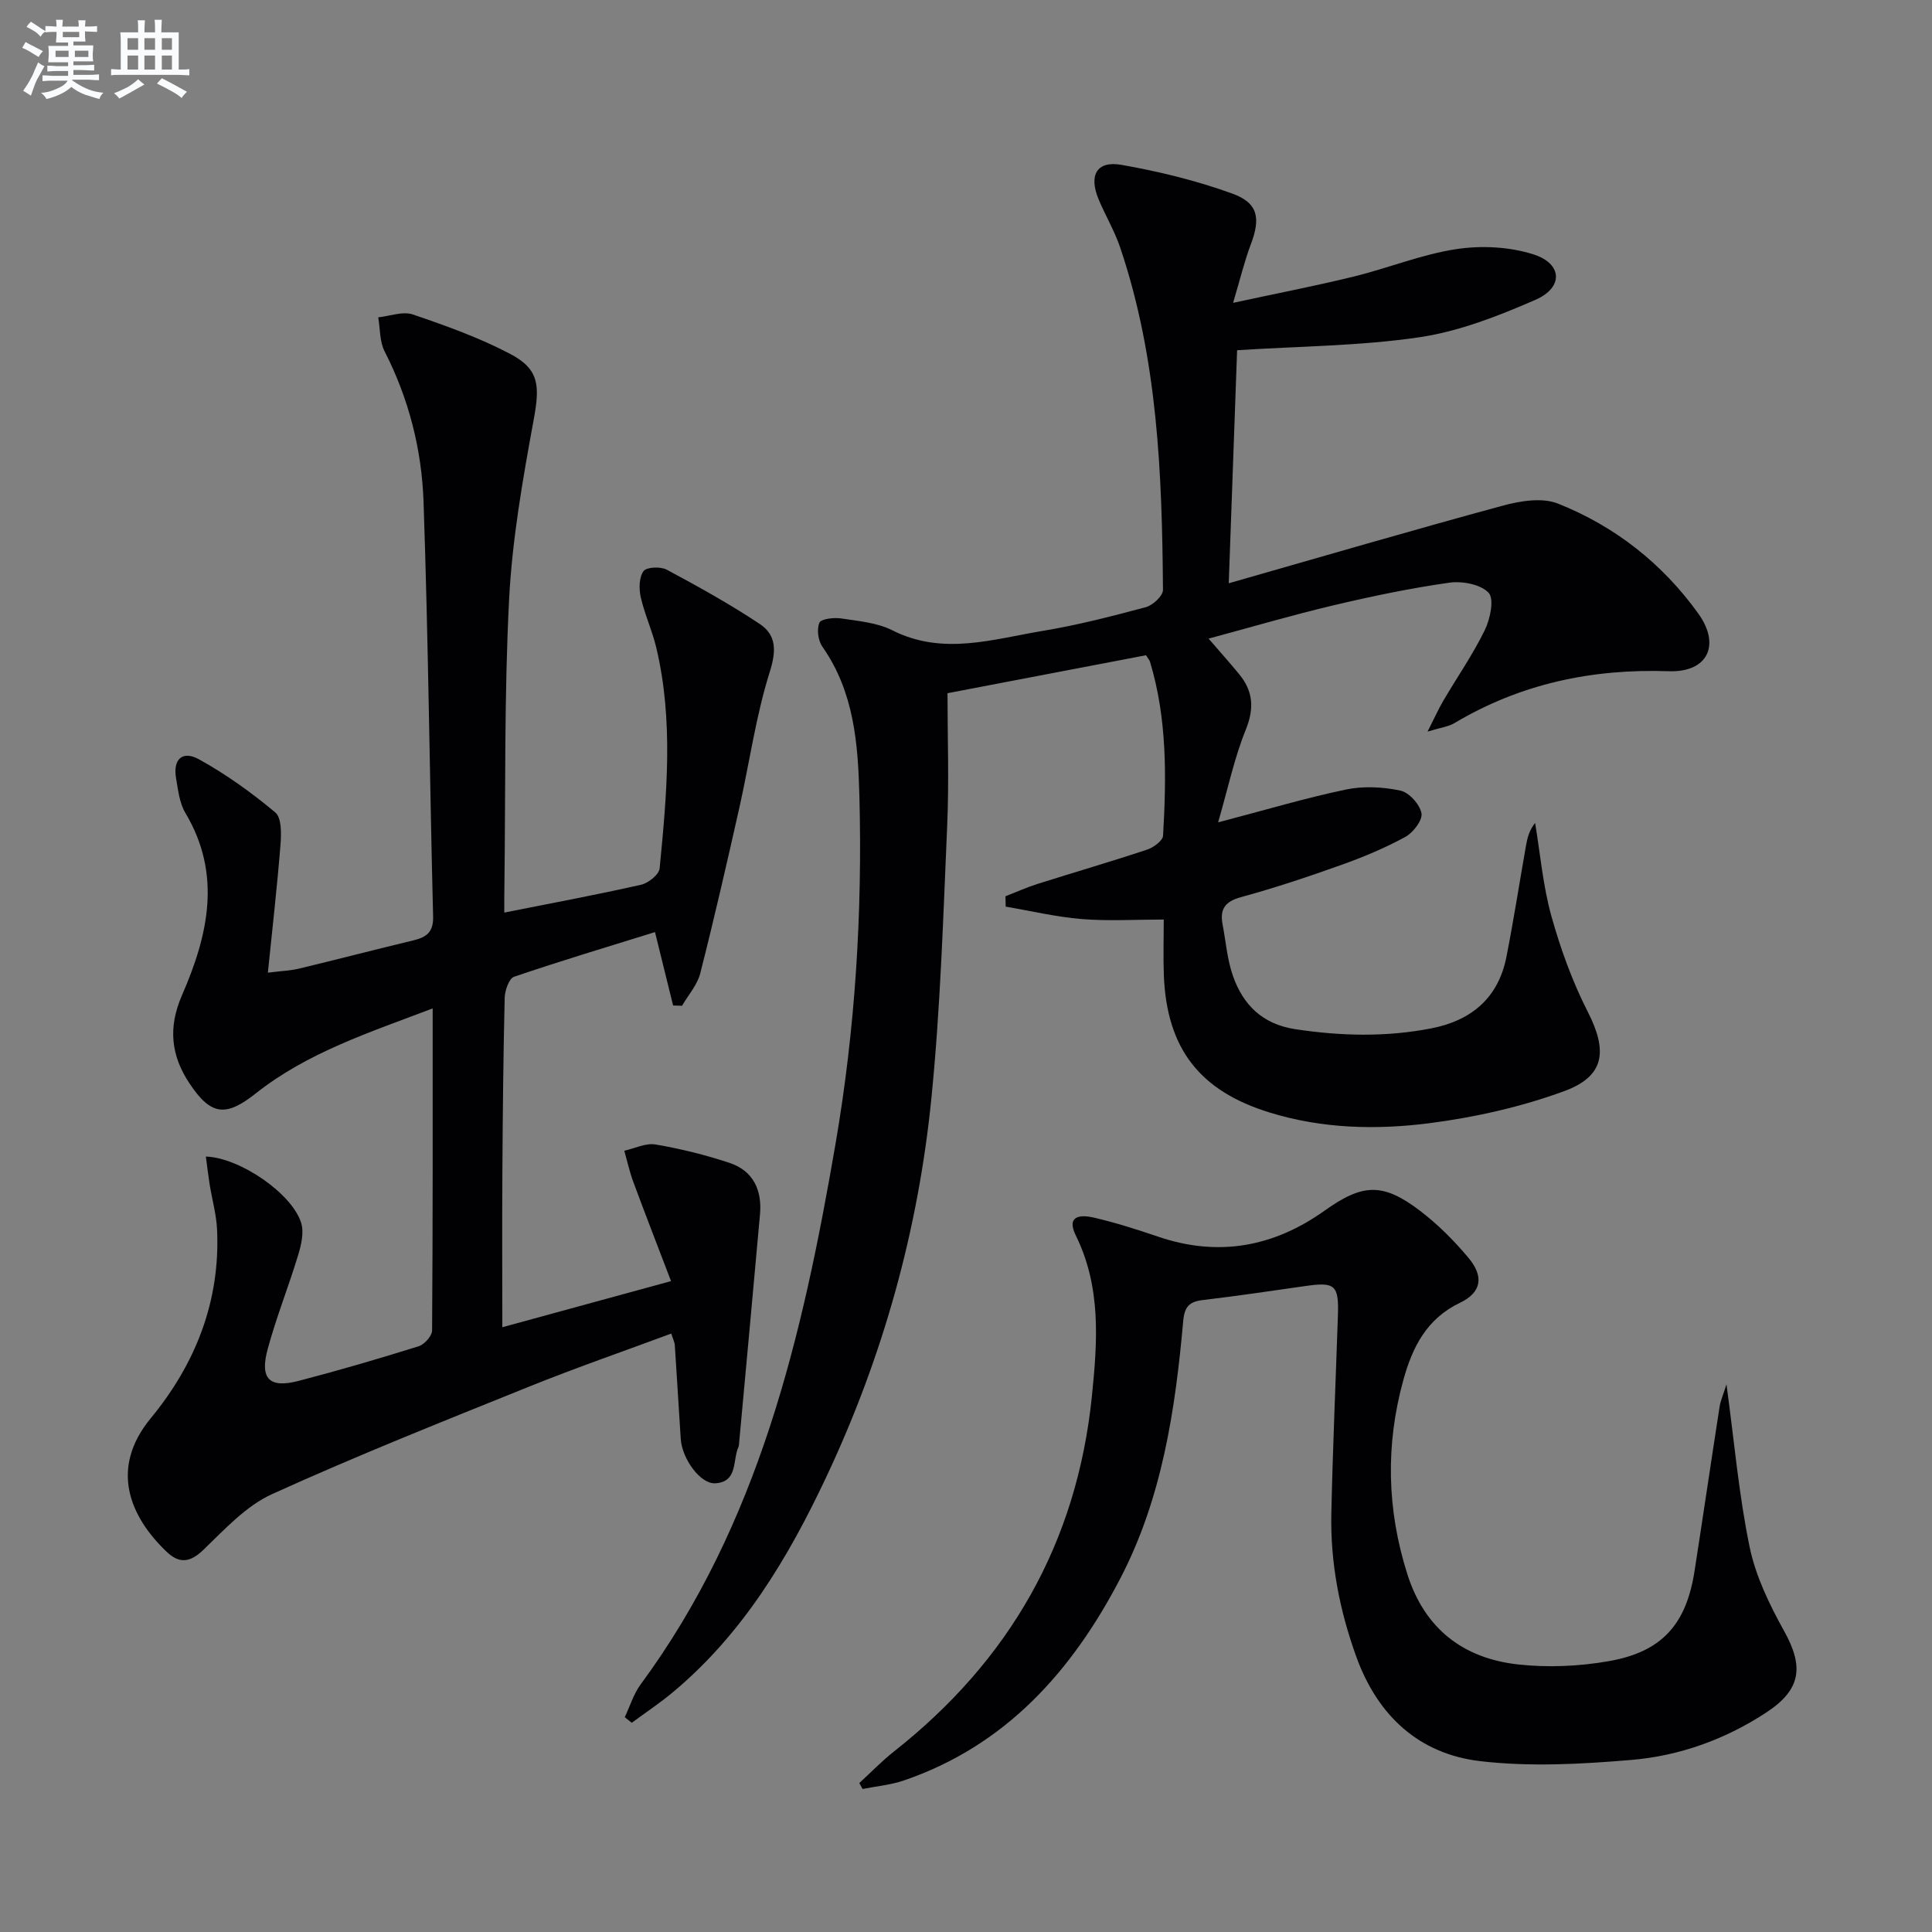
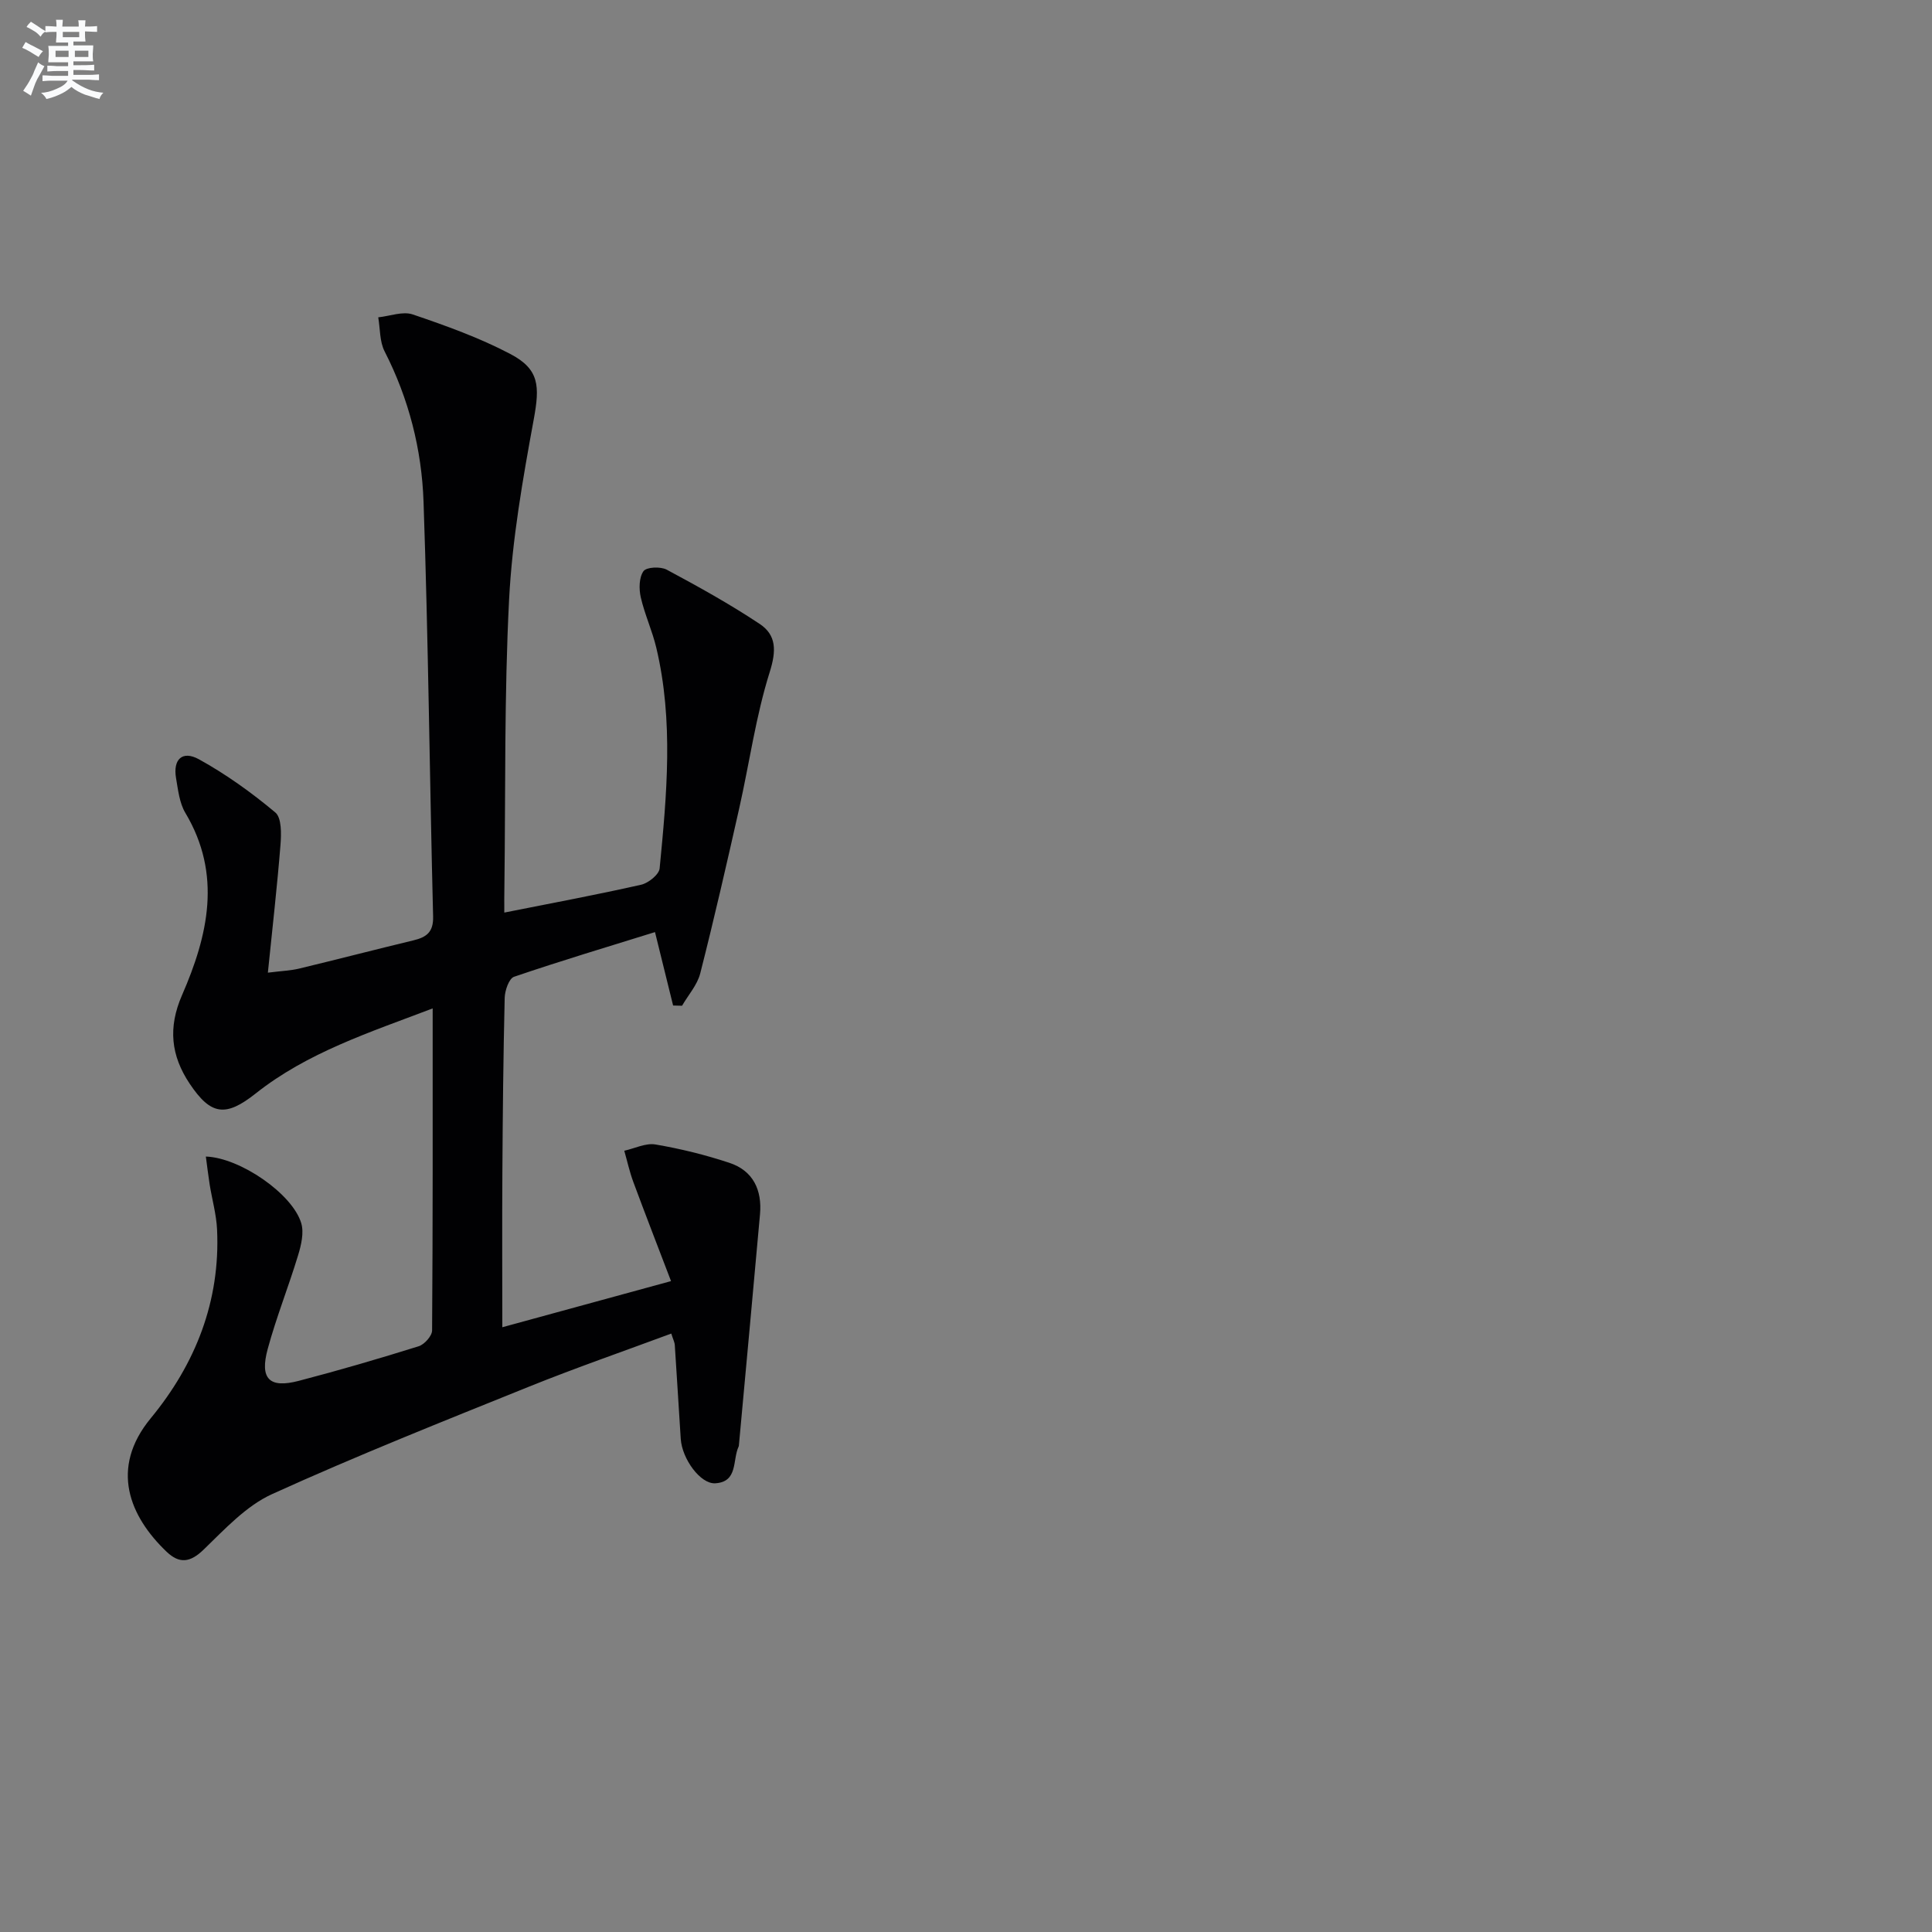
<svg xmlns="http://www.w3.org/2000/svg" enable-background="new 0 0 400 400" viewBox="0 0 400 400">
  <rect x="0" y="0" width="400" height="400" fill="#808080" stroke="none" />
  <g fill="#010103">
-     <path d="m129.35 355.52c1.08-2.27 1.82-4.79 3.28-6.77 24.54-33.29 33.52-72.18 40.34-111.83 4.1-23.84 5.59-47.89 4.96-72.07-.28-10.86-1.09-21.58-7.66-30.95-.89-1.27-1.2-3.61-.62-4.97.34-.81 2.99-1.11 4.49-.89 3.59.54 7.45.87 10.61 2.46 10.48 5.29 20.84 1.82 31.18.11 7.19-1.19 14.28-3.02 21.32-4.91 1.44-.39 3.53-2.33 3.53-3.55-.18-23.96-1.08-47.87-8.85-70.88-1.16-3.44-3.06-6.62-4.47-9.99-2.09-5-.4-8.05 4.71-7.15 7.77 1.36 15.55 3.26 22.96 5.95 5.4 1.95 5.88 5.12 3.83 10.53-1.31 3.46-2.17 7.09-3.66 12.09 9.35-2.02 17.25-3.54 25.05-5.46 7.09-1.74 13.98-4.57 21.15-5.66 5.2-.79 11.02-.5 16 1.09 6.01 1.93 6.22 6.86.41 9.4-7.69 3.35-15.78 6.53-24 7.75-12.22 1.81-24.71 1.85-37.78 2.69-.54 15.09-1.11 31.08-1.73 48.25 19.5-5.57 38.08-11.01 56.77-16.08 3.62-.98 8.13-1.71 11.38-.42 11.81 4.69 21.65 12.43 29.08 22.79 4.67 6.52 1.9 12.2-6.13 11.92-15.92-.55-30.7 2.59-44.41 10.76-1.21.72-2.75.89-5.53 1.74 1.45-2.85 2.26-4.68 3.26-6.39 2.86-4.87 6.11-9.54 8.58-14.6 1.13-2.3 2-6.46.8-7.75-1.63-1.76-5.47-2.47-8.15-2.09-8.03 1.14-16.01 2.8-23.91 4.67-8.54 2.02-16.97 4.5-25.91 6.91 2.29 2.66 4.35 4.96 6.31 7.34 2.91 3.53 3.18 7.09 1.38 11.53-2.37 5.85-3.68 12.14-5.72 19.17 9.82-2.57 18.08-5.04 26.48-6.8 3.6-.75 7.62-.54 11.24.22 1.8.38 4.02 2.83 4.38 4.68.28 1.41-1.7 4.01-3.32 4.9-4.2 2.3-8.67 4.17-13.19 5.78-6.87 2.46-13.81 4.78-20.85 6.7-3.31.9-4.41 2.48-3.82 5.62.68 3.58.96 7.3 2.15 10.7 2.11 6.02 6.14 9.99 12.9 11.02 9.43 1.43 18.8 1.66 28.17-.17 8.3-1.62 13.87-6.29 15.55-14.8 1.5-7.65 2.7-15.35 4.05-23.03.28-1.58.65-3.14 1.89-4.7 1.07 6.43 1.62 13.01 3.36 19.26 1.9 6.81 4.35 13.58 7.55 19.86 4.11 8.07 3.56 13.31-4.89 16.41-8.92 3.27-18.43 5.41-27.86 6.63-11.03 1.42-22.25 1.15-33.11-2.2-14.52-4.47-21.33-13.25-21.92-28.45-.14-3.65-.02-7.32-.02-11.51-5.81 0-11.43.35-16.98-.1-5.28-.43-10.49-1.68-15.74-2.57-.02-.72-.03-1.44-.05-2.15 2.2-.85 4.36-1.83 6.6-2.54 7.58-2.4 15.21-4.62 22.75-7.12 1.31-.44 3.22-1.84 3.28-2.89.7-12.11.86-24.22-2.71-36.02-.09-.3-.34-.56-.82-1.33-13.09 2.5-26.39 5.05-41.1 7.86 0 9 .34 18.29-.07 27.55-.82 18.77-1.39 37.58-3.26 56.26-2.72 27.27-9.99 53.42-21.7 78.32-7.94 16.89-17.34 32.63-31.88 44.75-2.7 2.25-5.64 4.2-8.47 6.29-.47-.37-.95-.77-1.44-1.17z" />
    <path d="m104.41 188.94c10.16-2.02 19.29-3.72 28.34-5.77 1.5-.34 3.7-2.11 3.82-3.38 1.48-15.24 2.91-30.52-.69-45.68-.84-3.54-2.41-6.91-3.22-10.46-.39-1.73-.36-4.1.57-5.4.62-.86 3.52-.99 4.8-.31 6.55 3.51 13.08 7.13 19.26 11.24 3.48 2.32 3.46 5.56 2.07 9.97-2.87 9.11-4.18 18.7-6.28 28.06-2.58 11.46-5.2 22.92-8.1 34.31-.61 2.4-2.48 4.48-3.77 6.71-.62-.02-1.23-.03-1.85-.05-1.18-4.78-2.36-9.57-3.75-15.2-9.75 3.03-19.53 5.96-29.18 9.25-1.05.36-1.9 2.84-1.94 4.36-.29 12.16-.41 24.32-.48 36.48-.07 10.45-.01 20.9-.01 31.72 10.88-2.98 22.18-6.06 34.93-9.55-2.74-7.17-5.33-13.84-7.82-20.56-.77-2.09-1.25-4.29-1.86-6.43 2.16-.48 4.44-1.64 6.45-1.3 5.17.88 10.33 2.15 15.31 3.8 4.93 1.63 6.79 5.64 6.34 10.66-1.41 15.87-2.9 31.74-4.35 47.61-.02.17-.01.35-.08.49-1.3 2.75-.07 7.31-4.84 7.59-3.06.18-6.86-5.03-7.14-9.19-.42-6.47-.8-12.95-1.23-19.42-.04-.62-.37-1.23-.73-2.39-9.91 3.68-19.74 7.08-29.37 10.96-17.85 7.2-35.76 14.32-53.28 22.28-5.37 2.44-9.79 7.26-14.17 11.49-2.8 2.71-5.02 2.96-7.67.44-7.61-7.27-11.87-17.22-3.27-27.65 9.25-11.22 14.42-24.24 13.72-39.08-.15-3.11-1.03-6.19-1.53-9.29-.3-1.9-.52-3.81-.79-5.8 7.1.24 17.95 7.74 19.75 13.8.59 1.98-.01 4.52-.65 6.63-1.97 6.5-4.51 12.84-6.29 19.39-1.69 6.2.32 8.21 6.39 6.63 8.34-2.17 16.63-4.6 24.86-7.17 1.19-.37 2.77-2.14 2.78-3.27.16-21.95.12-43.91.12-66.68-13.17 5.01-25.94 9.13-36.64 17.61-6.21 4.92-9.28 4.54-13.66-2.01-3.91-5.84-4.51-11.65-1.6-18.33 5.39-12.36 8.33-24.97.69-37.76-1.22-2.05-1.5-4.74-1.92-7.18-.67-3.88 1.29-5.81 4.75-3.9 5.6 3.09 10.89 6.89 15.8 11 1.33 1.11 1.25 4.46 1.07 6.72-.68 8.56-1.66 17.09-2.61 26.45 2.97-.37 4.75-.43 6.45-.84 7.9-1.9 15.76-3.94 23.65-5.84 2.7-.65 4.2-1.67 4.11-4.95-.72-28.62-.99-57.25-1.98-85.86-.37-10.81-3.04-21.33-8.06-31.14-1.05-2.04-.91-4.69-1.32-7.05 2.4-.25 5.07-1.3 7.14-.6 6.89 2.34 13.82 4.83 20.23 8.2 6.03 3.17 6.08 6.67 4.83 13.51-2.27 12.36-4.47 24.85-5.11 37.37-1.01 19.77-.72 39.6-.97 59.41-.04 1.6-.02 3.22-.02 5.35z" />
-     <path d="m357.45 286.6c1.64 12.1 2.58 23.04 4.8 33.72 1.25 6.03 4.1 11.91 7.13 17.36 4.11 7.39 3.56 12.12-3.7 16.88-8.48 5.57-17.97 8.98-27.97 9.82-10.36.87-20.95 1.45-31.22.25-12.68-1.48-21.25-9.38-25.67-21.59-3.49-9.64-5.41-19.54-5.18-29.77.3-13.63.9-27.26 1.36-40.89.21-6.32-.58-7.01-6.74-6.12-7.07 1.01-14.13 2.06-21.22 2.9-2.81.33-3.8 1.37-4.07 4.35-1.64 18.44-4.39 36.74-13.06 53.36-9.96 19.1-23.68 34.57-44.85 41.78-2.71.92-5.64 1.17-8.47 1.74-.23-.41-.45-.82-.68-1.23 2.38-2.18 4.63-4.52 7.16-6.52 23.91-18.85 37.9-43.14 41-73.61 1.16-11.35 1.93-22.54-3.33-33.22-2.06-4.19 1.03-4.33 3.63-3.74 4.52 1.04 8.98 2.46 13.38 3.96 12.46 4.25 23.91 2.16 34.48-5.37 7.87-5.61 12.04-5.87 19.77.02 3.67 2.79 7.02 6.15 9.99 9.69 3.31 3.92 2.75 7.22-1.72 9.36-6.89 3.29-9.83 9.17-11.7 15.91-3.74 13.49-3.44 26.91.81 40.29 3.59 11.29 11.55 17.4 22.88 18.67 6.2.69 12.7.4 18.85-.68 11.03-1.94 16.02-7.65 17.73-18.67 1.76-11.32 3.42-22.66 5.18-33.98.19-1.25.74-2.45 1.43-4.67z" />
  </g>
  <path d="m6.8 9.5c.6.3 1.3.7 2.1 1.1-.4.4-.7.8-.9 1.2-.7-.4-1.3-.8-1.8-1.1s-1.1-.6-1.6-.8c.2-.4.5-.8.7-1.2.4.2.8.5 1.5.8zm.9 6.9c-.3.6-.5 1.1-.7 1.7s-.4 1.1-.6 1.7c-.6-.4-1.1-.7-1.6-1 .7-1 1.2-1.8 1.5-2.4.3-.5.6-1.1.8-1.7.3-.6.5-1.2.8-1.8.3.3.8.6 1.3.8-.7 1.3-1.2 2.2-1.5 2.7zm.1-11c.4.3 1 .7 1.7 1.1-.5.2-.8.6-1.1 1.1-.5-.6-1-1-1.4-1.2s-.9-.6-1.5-.8c.2-.4.5-.7.9-1.1.5.3.9.6 1.4.9zm10.5 13.1c1 .4 2 .6 3.1.7-.4.4-.7.8-.8 1.3-.9-.2-1.9-.6-3-.9-1-.4-2-.9-2.8-1.6-.5.4-1.1.9-1.9 1.3s-1.9.9-3.3 1.2c-.1-.3-.5-.8-1.1-1.3 1 0 2.1-.3 3.2-.8 1.2-.5 1.9-1 2.3-1.7h-3.2c-.4 0-1 0-2 .1v-1.2c1 0 1.7.1 2 .1h3.3v-1h-2.3c-.2 0-.9 0-2 .1v-1.2c1.2 0 1.9.1 2 .1h2.3v-.8h-4.1c0-.7.1-1.2.1-1.6 0-.5 0-1.1-.1-1.8h4.1v-.7h-2.5c0-.6.1-1.1.1-1.6v-.6h-.5c-.4 0-1 0-1.8.1v-1.3c1.2 0 1.9.1 2.1.1h.2c0-.3 0-.8-.1-1.4h1.4c0 .6-.1 1-.1 1.4h3.4c0-.4 0-.8-.1-1.3h1.5c0 .4-.1.9-.1 1.3.7 0 1.5 0 2.5-.1v1.2c-1 0-1.8-.1-2.5-.1v.6c0 .3 0 .8.1 1.5h-2.5v.8h4.1c0 .8-.1 1.3-.1 1.8s0 1 .1 1.5h-4.1v.8h1.4c.8 0 1.8 0 2.9-.1v1.2c-1 0-1.9-.1-2.8-.1h-1.5v1h3.2c.3 0 1 0 2.1-.1v1.2c-1.1 0-1.8-.1-2.1-.1h-3.4l-.1.1c1.4 1 2.4 1.5 3.4 1.9zm-4.1-6.7v-1.3h-2.7v1.3zm2.2-4.1v-1.1h-3.4v1.1zm1.9 4.1v-1.3h-2.8v1.3z" fill="#fafbfc" />
-   <path d="m37 6.7v2.3 5.4c1 0 1.8 0 2.2-.1v1.3c-.6 0-1.5-.1-2.5-.1h-11.9c-.7 0-1.3 0-1.8.1v-1.3c.5 0 1.1.1 2 .1v-5.2c0-1 0-1.8-.1-2.5h3.7c0-1.3 0-2.1-.1-2.5h1.5c0 .4-.1 1.3-.1 2.5h2.2c0-1.2 0-2.1-.1-2.6h1.5c0 .4-.1 1.3-.1 2.6zm-12.3 13.7c-.3-.4-.7-.8-1.1-1.1 1.1-.4 2.1-.9 2.9-1.3.8-.5 1.5-1 2.1-1.6.4.4.9.8 1.3 1.1-2.5 1.4-4.2 2.4-5.2 2.9zm3.9-10.1v-2.4h-2.2v2.4zm0 4.1v-2.9h-2.2v2.9zm3.5-4.1v-2.4h-2.2v2.4zm0 4.1v-2.9h-2.2v2.9zm.4 2.9 1-1.1c.6.3 1.4.7 2.5 1.3s2 1.1 2.7 1.5c-.4.4-.8.8-1.1 1.3-.8-.8-2.5-1.7-5.1-3zm3.1-7v-2.4h-2.1v2.4zm0 4.1v-2.9h-2.1v2.9z" fill="#fafbfc" />
</svg>